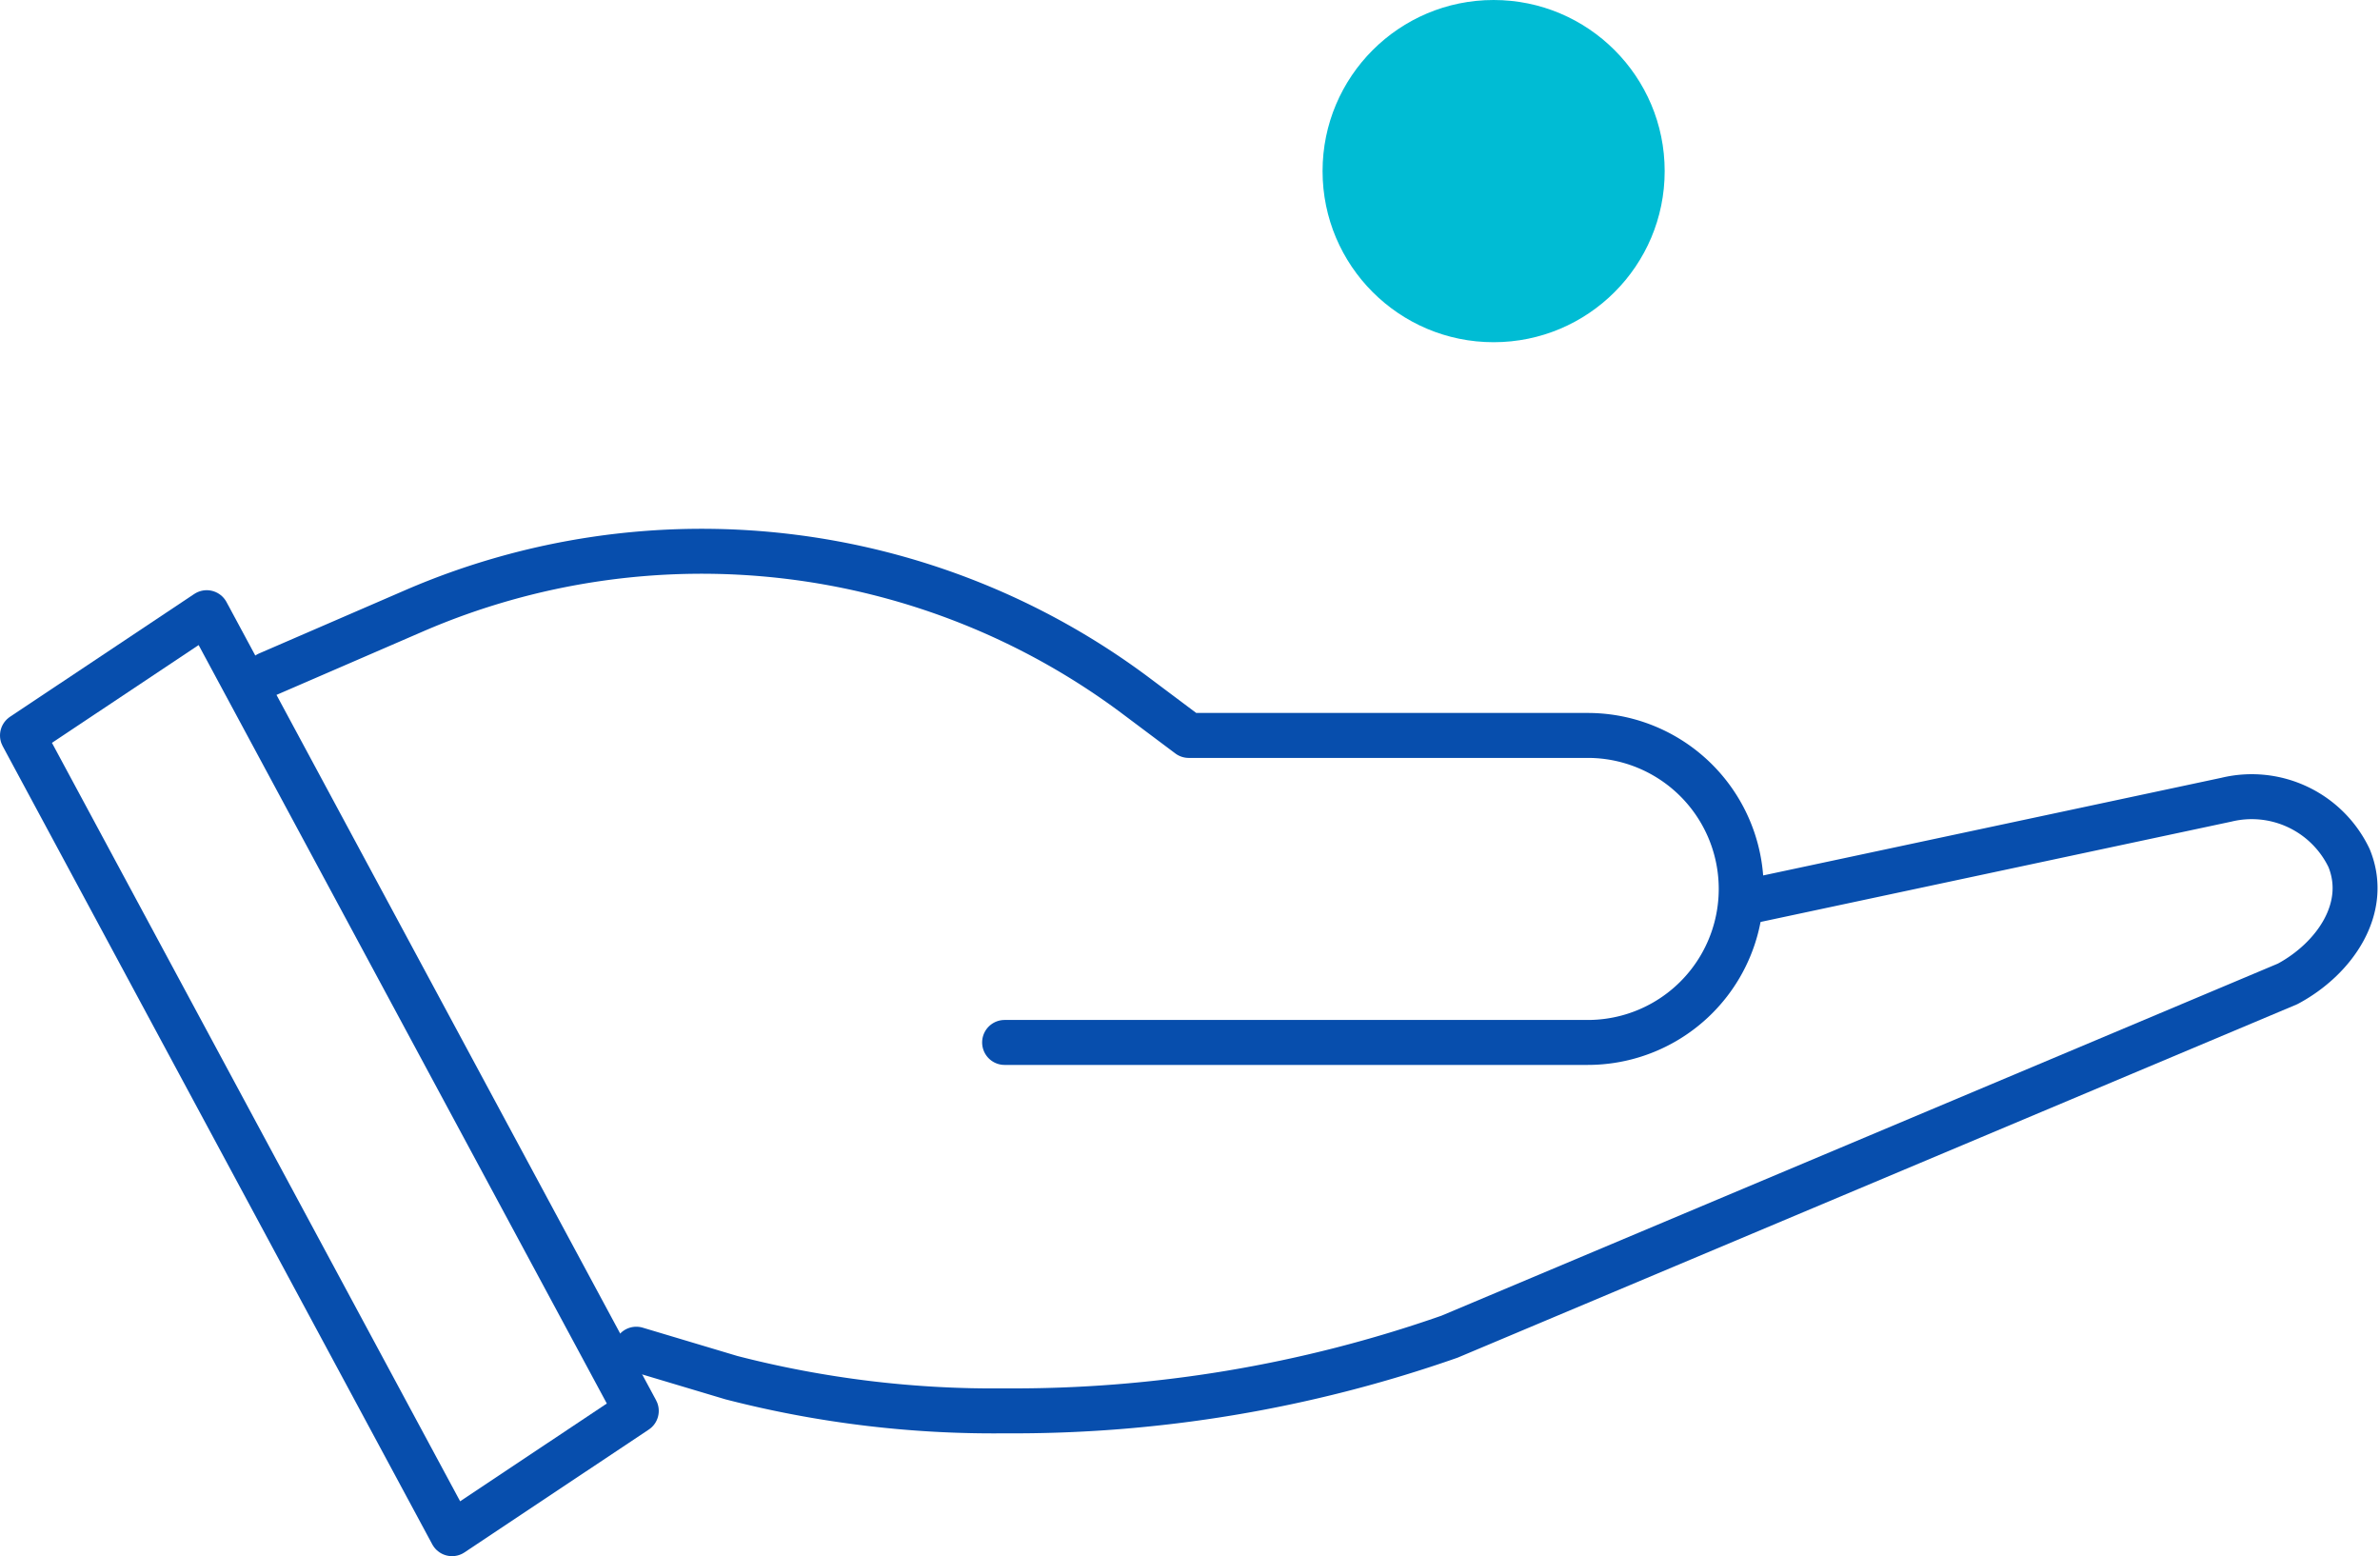
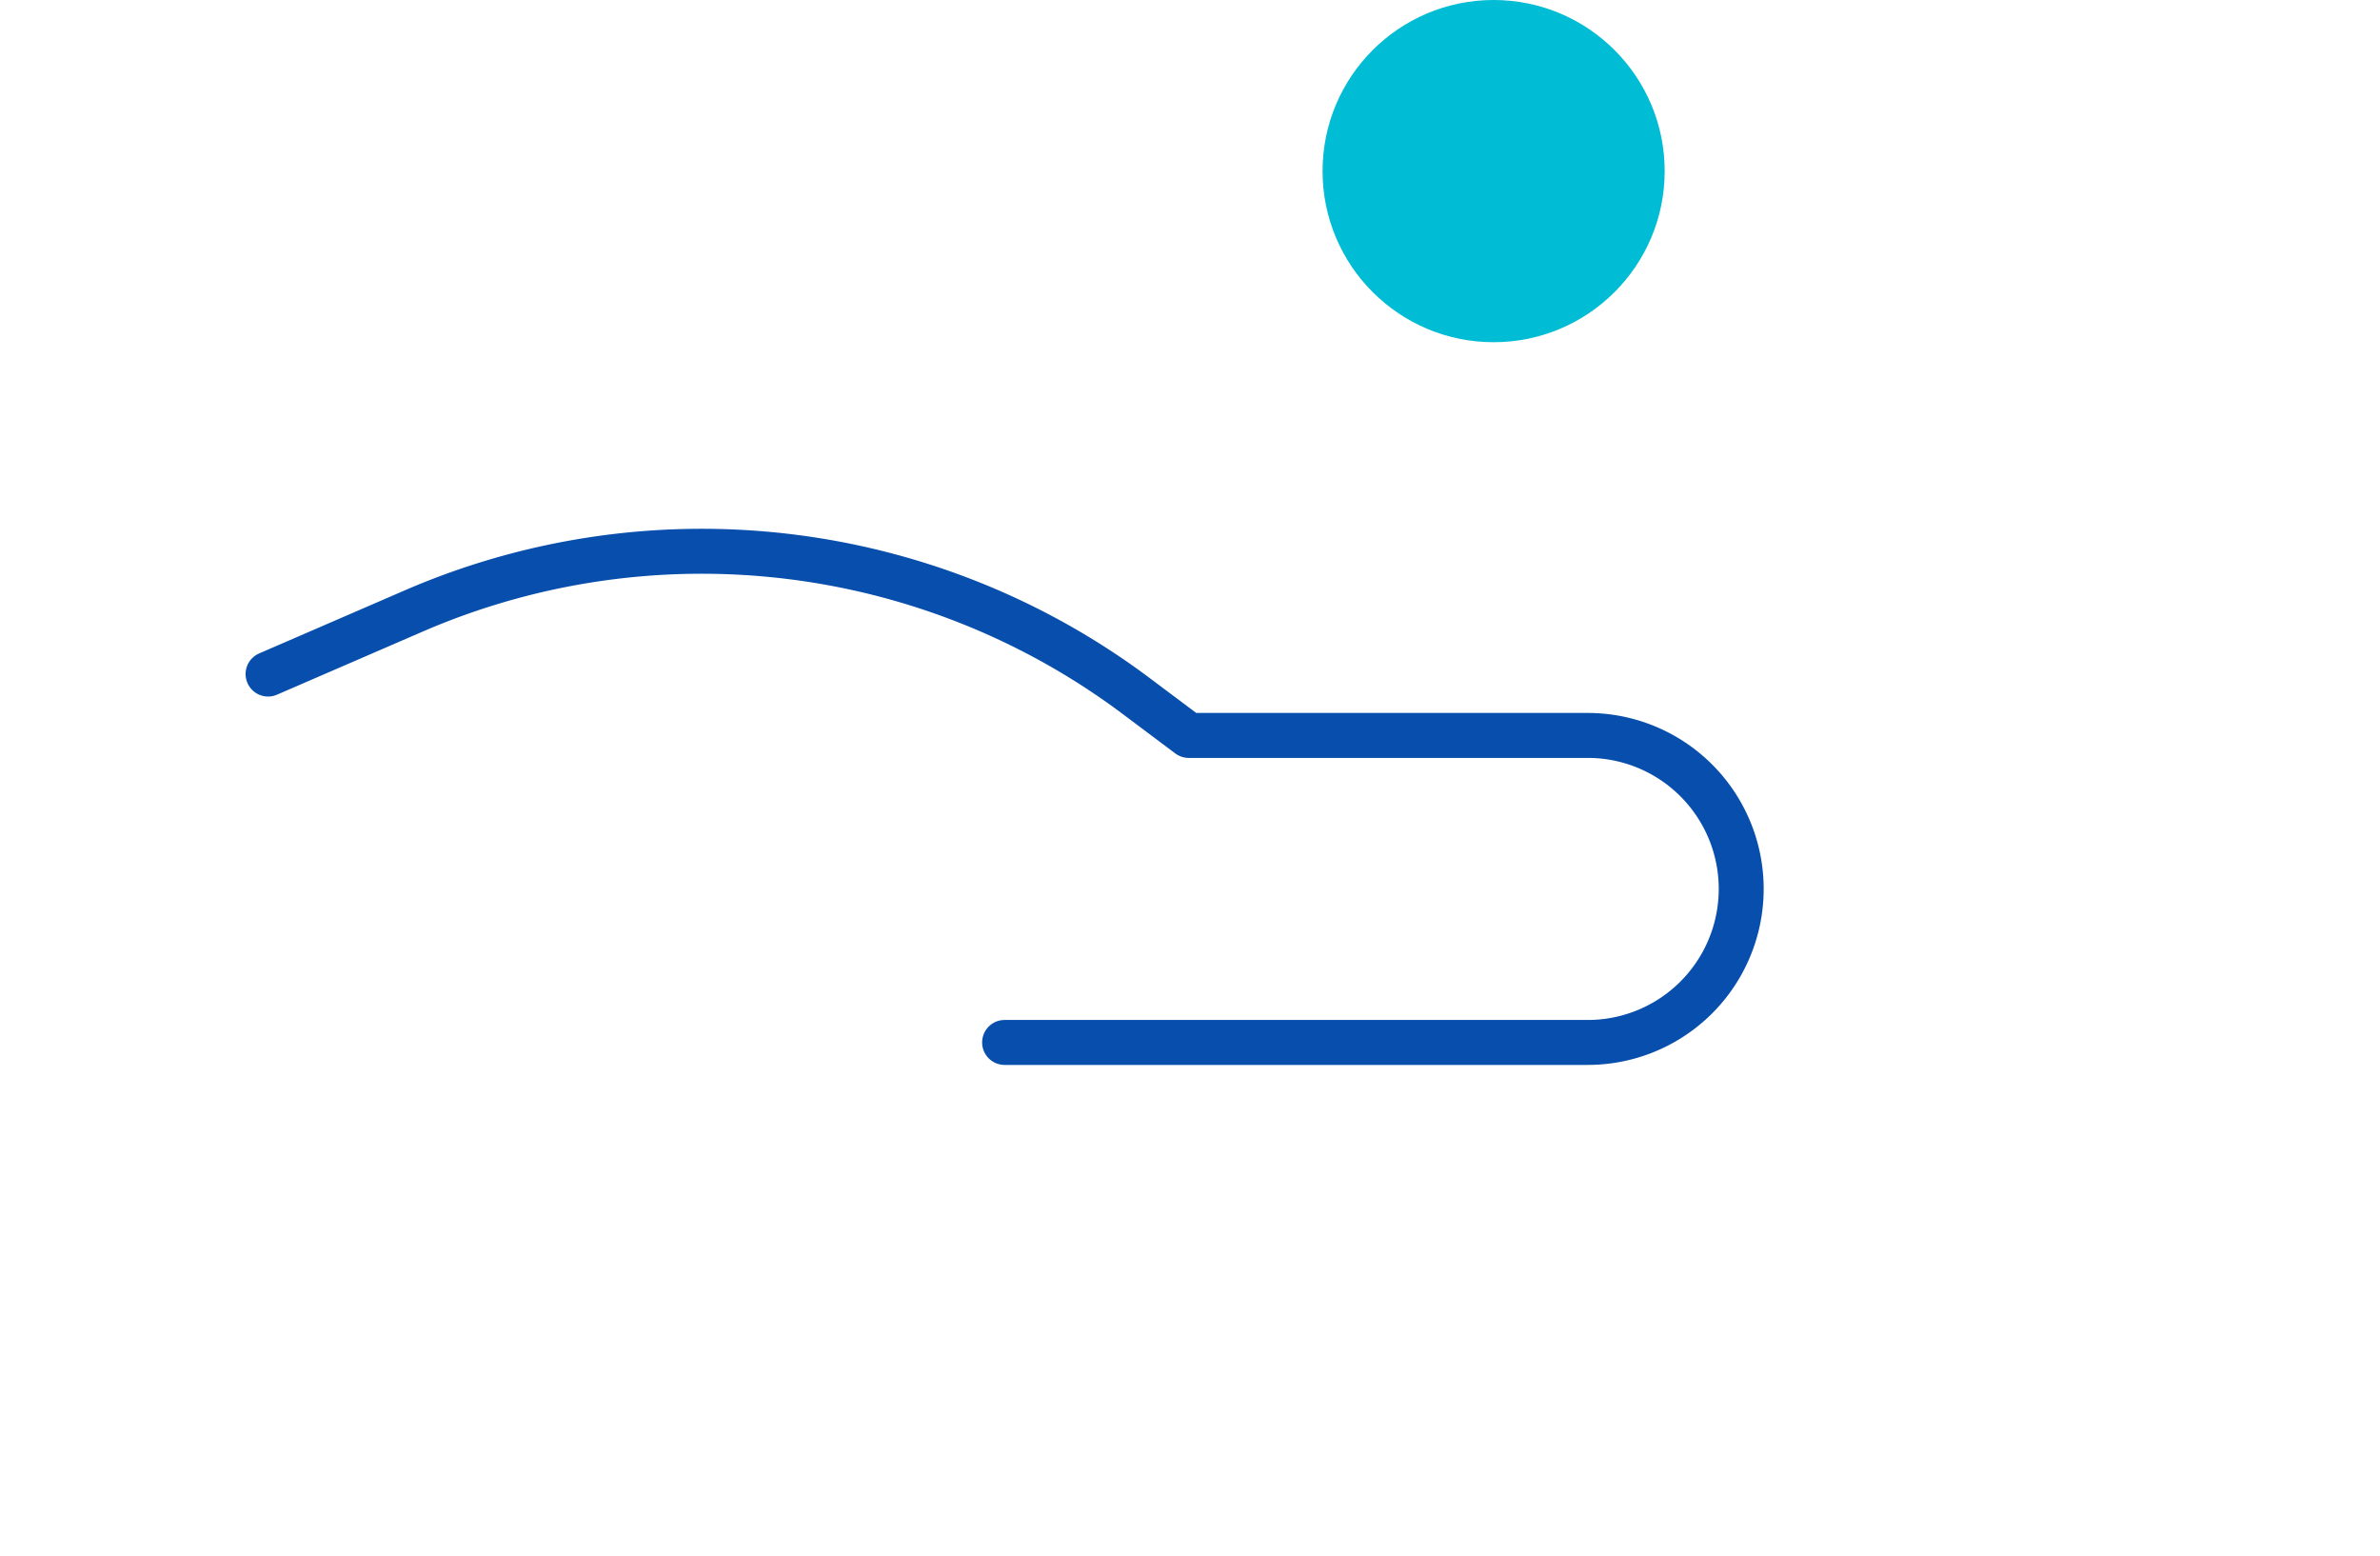
<svg xmlns="http://www.w3.org/2000/svg" width="105.924" height="69.238" viewBox="0 0 105.924 69.238">
  <g transform="translate(-1720.496 -5097.697)">
    <circle cx="7.613" cy="7.613" r="7.613" transform="translate(1779.358 5097.697)" fill="#00bcd4" />
-     <path d="M60.138,27.433l21.375-4.554a4.8,4.8,0,0,1,5.464,2.593c.921,2.237-.658,4.491-2.732,5.6L46.943,46.77a58.709,58.709,0,0,1-19.8,3.3,46.71,46.71,0,0,1-12.163-1.478L10.75,47.327" transform="translate(1738.065 5110.401)" fill="none" stroke="#074ead" stroke-linecap="round" stroke-linejoin="round" stroke-width="2" />
-     <path d="M28.069,55.265l-8.2,5.464L.75,25.214l8.2-5.464Z" transform="translate(1720.746 5105.207)" fill="none" stroke="#074ead" stroke-linecap="round" stroke-linejoin="round" stroke-width="2" />
    <path d="M37.533,40.605H63.486a6.83,6.83,0,1,0,0-13.66H45.729L43.4,25.2a32.246,32.246,0,0,0-32.147-3.8l-6.5,2.814" transform="translate(1727.674 5103.474)" fill="none" stroke="#074ead" stroke-linecap="round" stroke-linejoin="round" stroke-width="2" />
  </g>
</svg>